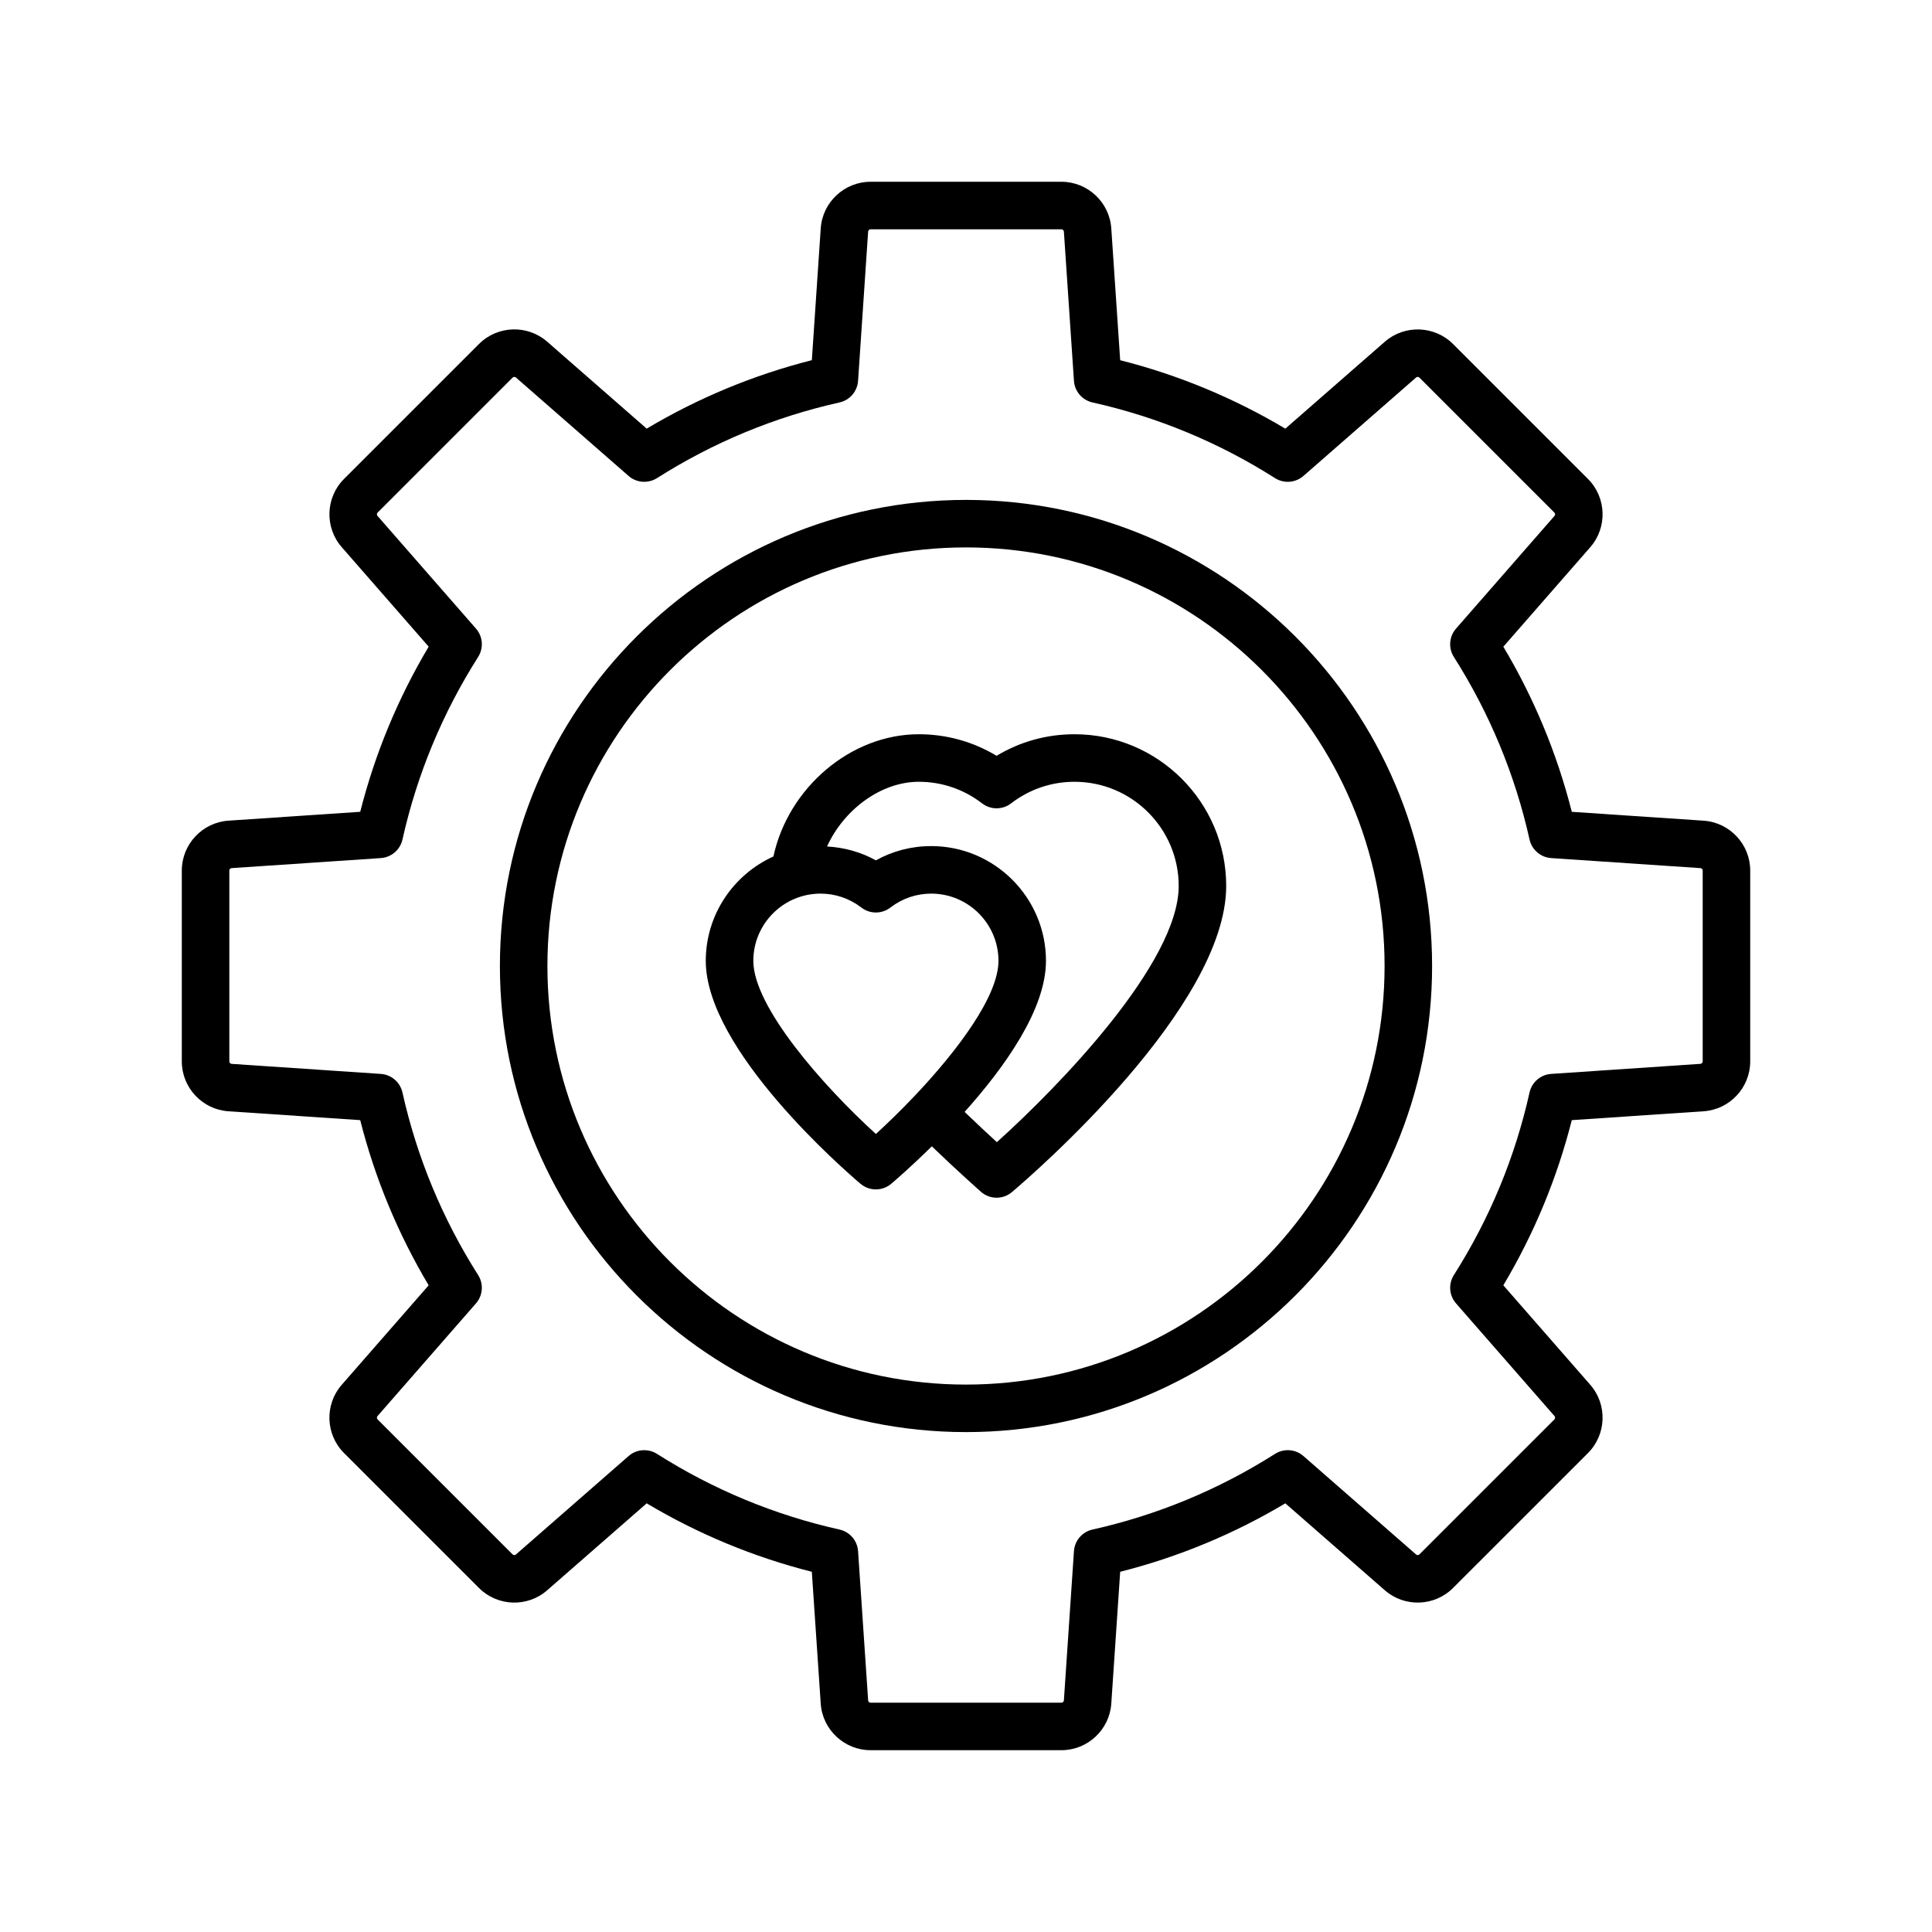
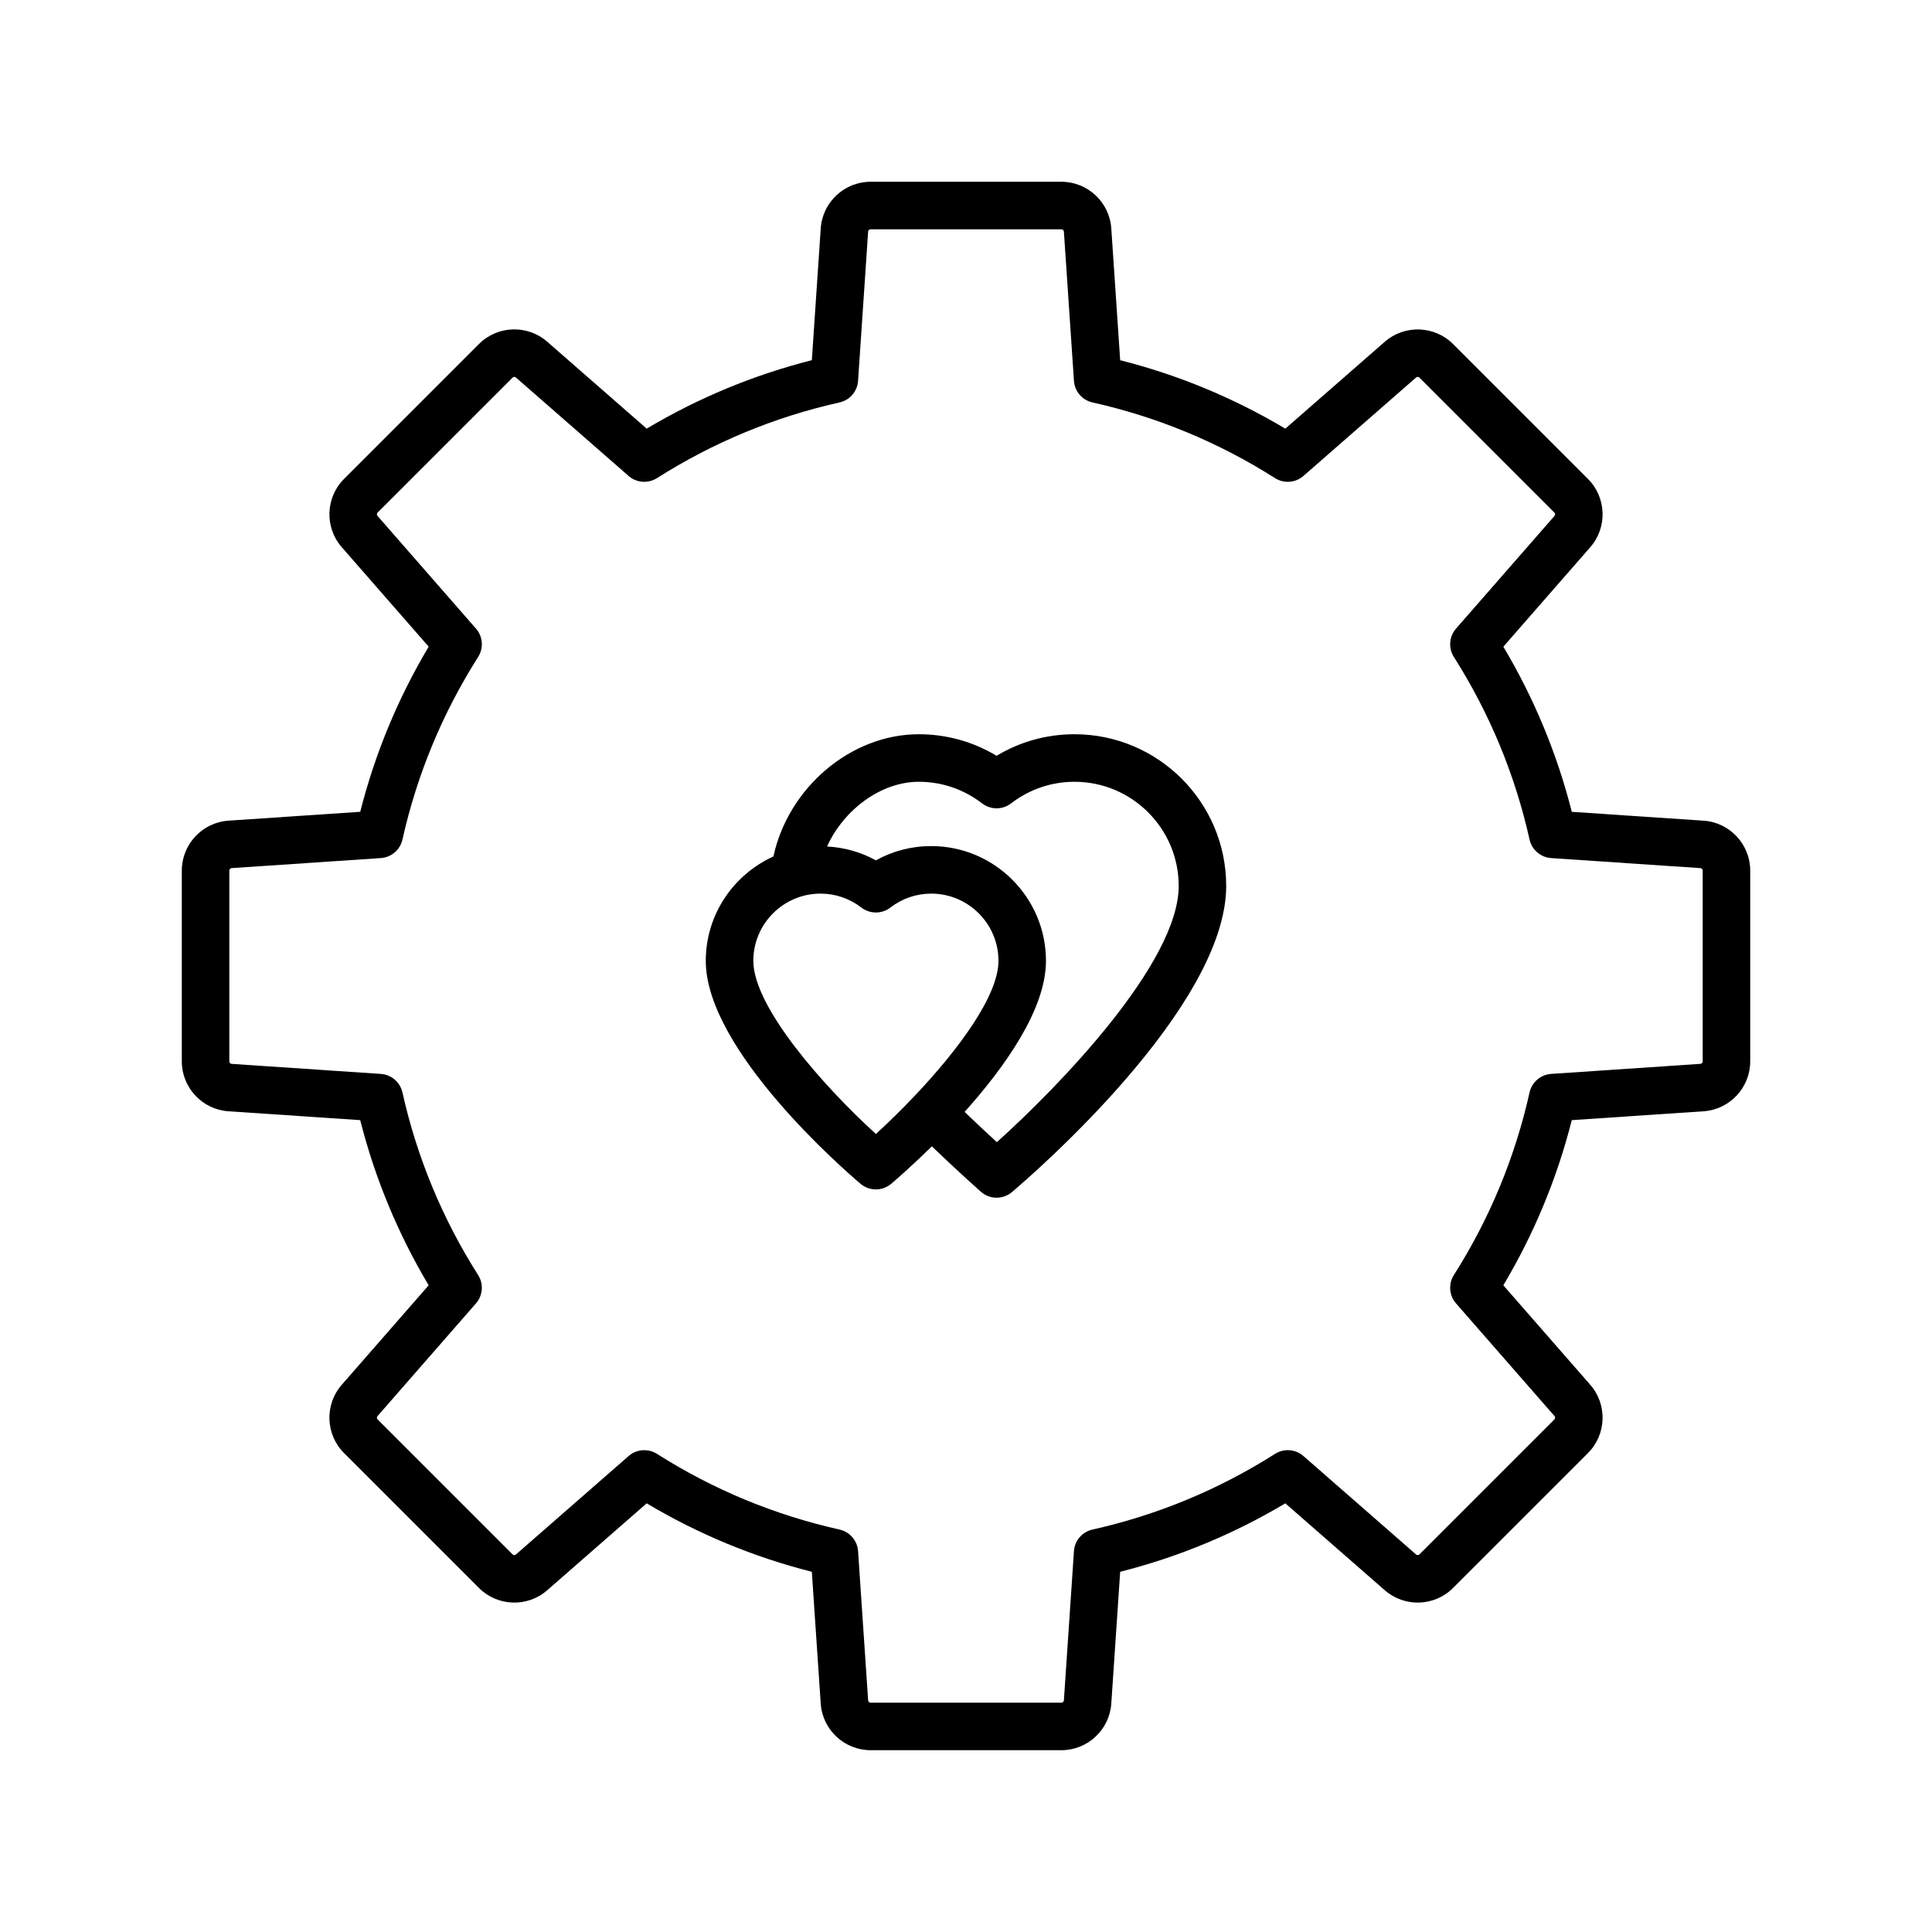
<svg xmlns="http://www.w3.org/2000/svg" fill="#000000" width="800px" height="800px" version="1.1" viewBox="144 144 512 512">
  <g>
    <path d="m204.53 438.5 34.93 2.348c3.906 15.406 9.992 30.094 18.141 43.77l-23.039 26.371c-4.574 5.227-4.309 13.168 0.602 18.074l35.773 35.77c4.914 4.914 12.855 5.18 18.07 0.609l26.371-23.043c13.676 8.148 28.359 14.238 43.766 18.141l2.356 34.926c0.465 6.926 6.266 12.352 13.211 12.352h50.586c6.941 0 12.738-5.426 13.207-12.344l2.356-34.934c15.406-3.906 30.09-9.992 43.766-18.141l26.371 23.043c5.215 4.562 13.156 4.312 18.07-0.609l35.773-35.77c4.906-4.914 5.168-12.855 0.602-18.074l-23.043-26.371c8.148-13.676 14.238-28.363 18.141-43.77l34.934-2.348c6.926-0.469 12.352-6.273 12.352-13.211v-50.582c0-6.945-5.426-12.75-12.348-13.215l-34.934-2.348c-3.906-15.406-9.992-30.086-18.141-43.762l23.039-26.371c4.57-5.223 4.305-13.16-0.602-18.074l-35.773-35.77c-4.906-4.906-12.848-5.164-18.07-0.609l-26.371 23.043c-13.676-8.148-28.359-14.238-43.766-18.141l-2.356-34.934c-0.465-6.93-6.269-12.355-13.207-12.355h-50.586c-6.945 0-12.746 5.426-13.207 12.348l-2.356 34.934c-15.406 3.906-30.09 9.992-43.766 18.141l-26.371-23.043c-5.223-4.559-13.156-4.312-18.07 0.609l-35.773 35.77c-4.91 4.906-5.176 12.848-0.605 18.074l23.043 26.371c-8.148 13.676-14.234 28.359-18.141 43.762l-34.93 2.348c-6.93 0.473-12.355 6.277-12.355 13.223v50.582c0 6.938 5.426 12.742 12.352 13.211zm0.246-63.793c0-0.34 0.266-0.629 0.602-0.645l39.555-2.664c2.781-0.191 5.113-2.188 5.723-4.914 3.844-17.195 10.59-33.473 20.055-48.383 1.496-2.356 1.266-5.418-0.574-7.519l-26.094-29.863c-0.223-0.254-0.207-0.641 0.031-0.879l35.773-35.77c0.238-0.238 0.629-0.246 0.875-0.031l29.863 26.094c2.106 1.84 5.164 2.055 7.519 0.578 14.91-9.473 31.191-16.219 48.387-20.062 2.723-0.609 4.719-2.934 4.906-5.719l2.668-39.562c0.027-0.336 0.305-0.598 0.645-0.598h50.586c0.34 0 0.617 0.266 0.645 0.602l2.668 39.559c0.188 2.785 2.188 5.109 4.906 5.719 17.199 3.844 33.477 10.59 48.387 20.062 2.356 1.488 5.414 1.254 7.519-0.578l29.863-26.094c0.254-0.223 0.641-0.203 0.875 0.031l35.77 35.77c0.238 0.238 0.254 0.629 0.031 0.879l-26.094 29.863c-1.84 2.102-2.074 5.164-0.574 7.519 9.469 14.906 16.215 31.188 20.055 48.383 0.609 2.723 2.941 4.723 5.723 4.914l39.559 2.664c0.336 0.016 0.602 0.305 0.602 0.645v50.582c0 0.34-0.266 0.621-0.602 0.641l-39.559 2.664c-2.781 0.191-5.113 2.188-5.723 4.914-3.836 17.195-10.586 33.48-20.055 48.387-1.496 2.356-1.266 5.418 0.574 7.519l26.098 29.863c0.223 0.254 0.207 0.641-0.031 0.879l-35.773 35.77c-0.242 0.234-0.629 0.254-0.875 0.031l-29.863-26.094c-2.113-1.852-5.176-2.059-7.519-0.578-14.91 9.473-31.191 16.219-48.387 20.062-2.723 0.609-4.719 2.934-4.906 5.719l-2.668 39.559c-0.027 0.332-0.305 0.598-0.645 0.598h-50.586c-0.34 0-0.617-0.258-0.645-0.598l-2.668-39.559c-0.188-2.785-2.188-5.109-4.906-5.719-17.199-3.844-33.477-10.59-48.387-20.062-1.035-0.652-2.207-0.977-3.375-0.977-1.484 0-2.965 0.527-4.144 1.555l-29.867 26.098c-0.25 0.227-0.633 0.203-0.875-0.031l-35.773-35.77c-0.238-0.238-0.254-0.629-0.027-0.879l26.09-29.863c1.84-2.102 2.074-5.164 0.574-7.519-9.465-14.906-16.215-31.191-20.055-48.387-0.609-2.723-2.941-4.723-5.723-4.914l-39.555-2.664c-0.336-0.023-0.598-0.305-0.598-0.645z" />
-     <path d="m400 523.52c68.113 0 123.52-55.41 123.52-123.52s-55.414-123.52-123.52-123.52-123.52 55.41-123.52 123.52c-0.004 68.109 55.41 123.52 123.52 123.52zm0-234.45c61.164 0 110.93 49.762 110.93 110.93-0.004 61.168-49.766 110.93-110.93 110.93-61.168 0-110.93-49.758-110.93-110.93s49.758-110.93 110.93-110.93z" />
    <path d="m372.04 457.71c1.176 0.996 2.621 1.496 4.074 1.496 1.449 0 2.898-0.5 4.074-1.496 1.262-1.07 5.488-4.731 10.754-9.926 6.828 6.57 12.703 11.777 13 12.039 1.191 1.051 2.68 1.582 4.168 1.582 1.449 0 2.898-0.5 4.074-1.496 5.812-4.926 56.773-49.078 56.773-81.125 0-22.172-18.035-40.203-40.203-40.203-7.371 0-14.426 1.961-20.645 5.715-6.223-3.75-13.262-5.715-20.613-5.715-18.074 0-34.605 14.211-38.531 32.391-10.543 4.781-17.926 15.355-17.926 27.664 0 23.598 36.805 55.516 41 59.074zm15.461-106.53c6.106 0 11.906 1.98 16.773 5.727 2.262 1.734 5.418 1.742 7.68-0.008 4.863-3.738 10.676-5.719 16.805-5.719 15.223 0 27.609 12.387 27.609 27.609 0 20.363-31.676 53.043-48.188 67.895-2.281-2.086-5.324-4.918-8.547-8.016 10.629-11.867 21.562-27.172 21.562-40.031 0-16.77-13.648-30.418-30.418-30.418-5.191 0-10.18 1.297-14.66 3.781-3.981-2.207-8.375-3.418-12.941-3.676 4.418-9.723 14.25-17.145 24.324-17.145zm-26.047 29.637c3.93 0 7.672 1.277 10.832 3.703 2.258 1.734 5.406 1.734 7.664 0 3.156-2.422 6.898-3.703 10.832-3.703 9.828 0 17.824 7.996 17.824 17.824 0 9.309-10.805 23.73-22.141 35.703-0.031 0.031-0.074 0.039-0.105 0.07-0.039 0.039-0.047 0.09-0.086 0.129-3.438 3.621-6.918 7.019-10.156 9.973-13.984-12.738-32.48-33.691-32.48-45.871-0.004-9.836 7.992-17.828 17.816-17.828z" />
  </g>
</svg>